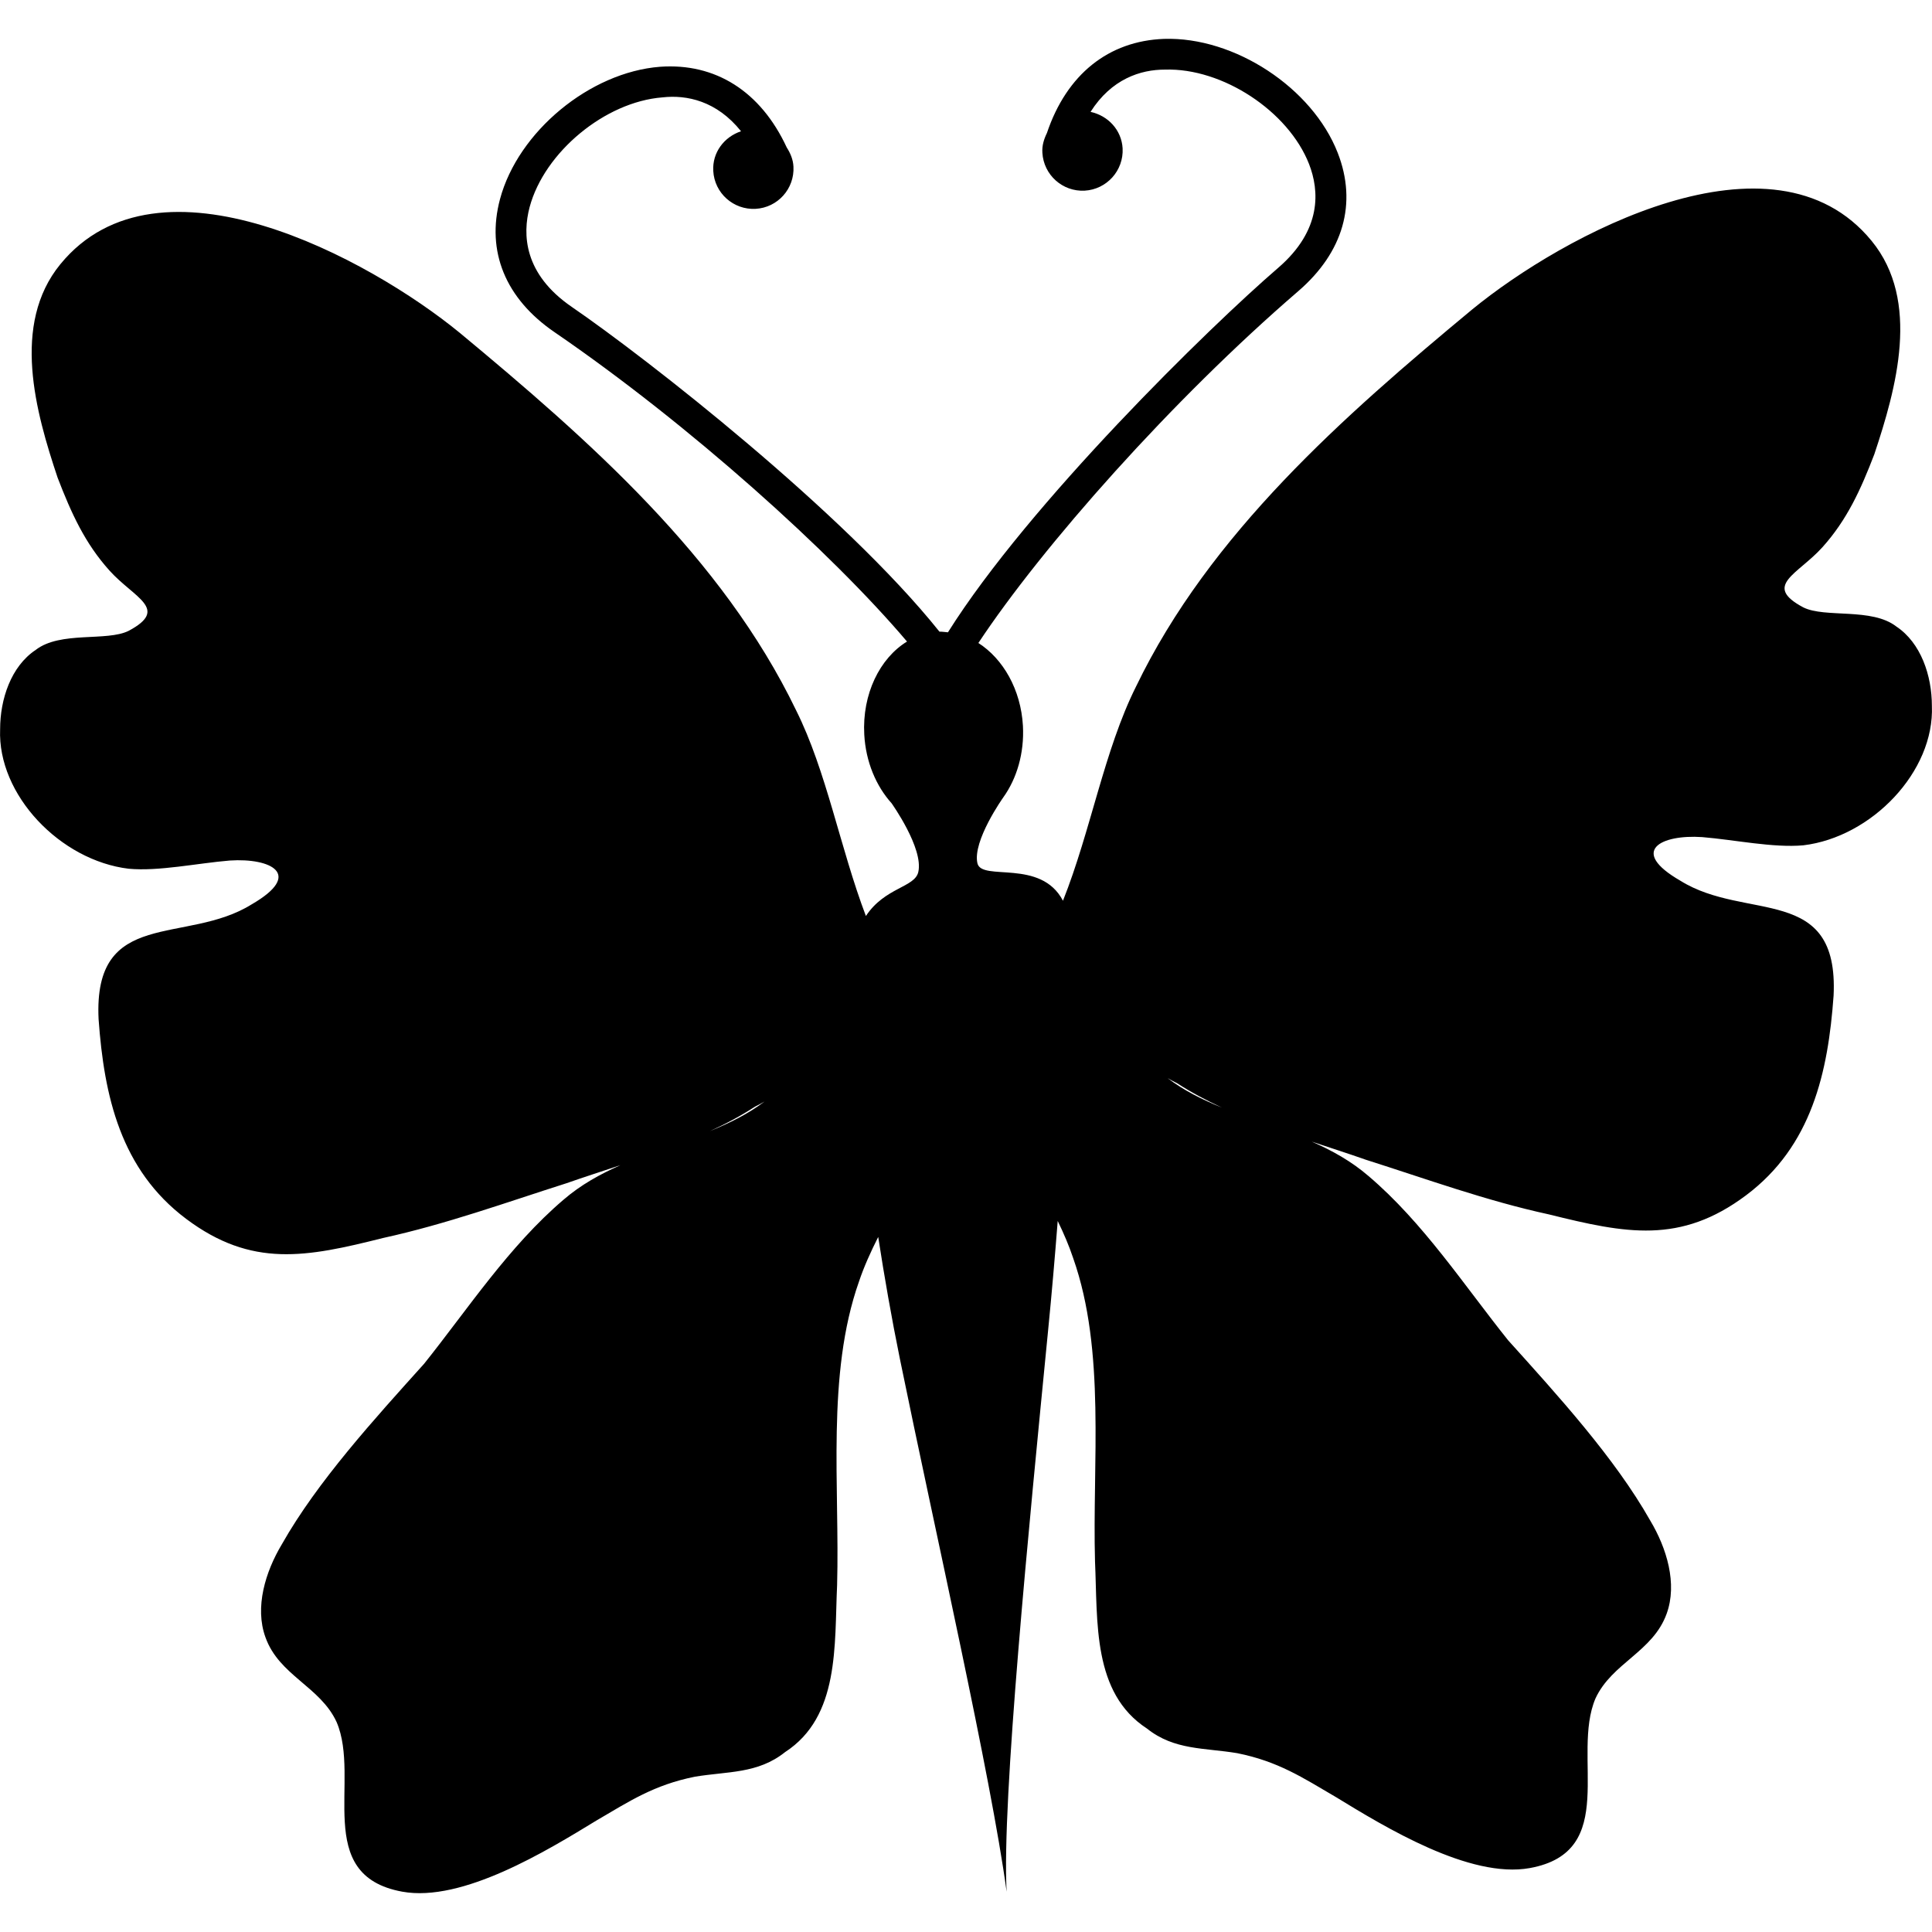
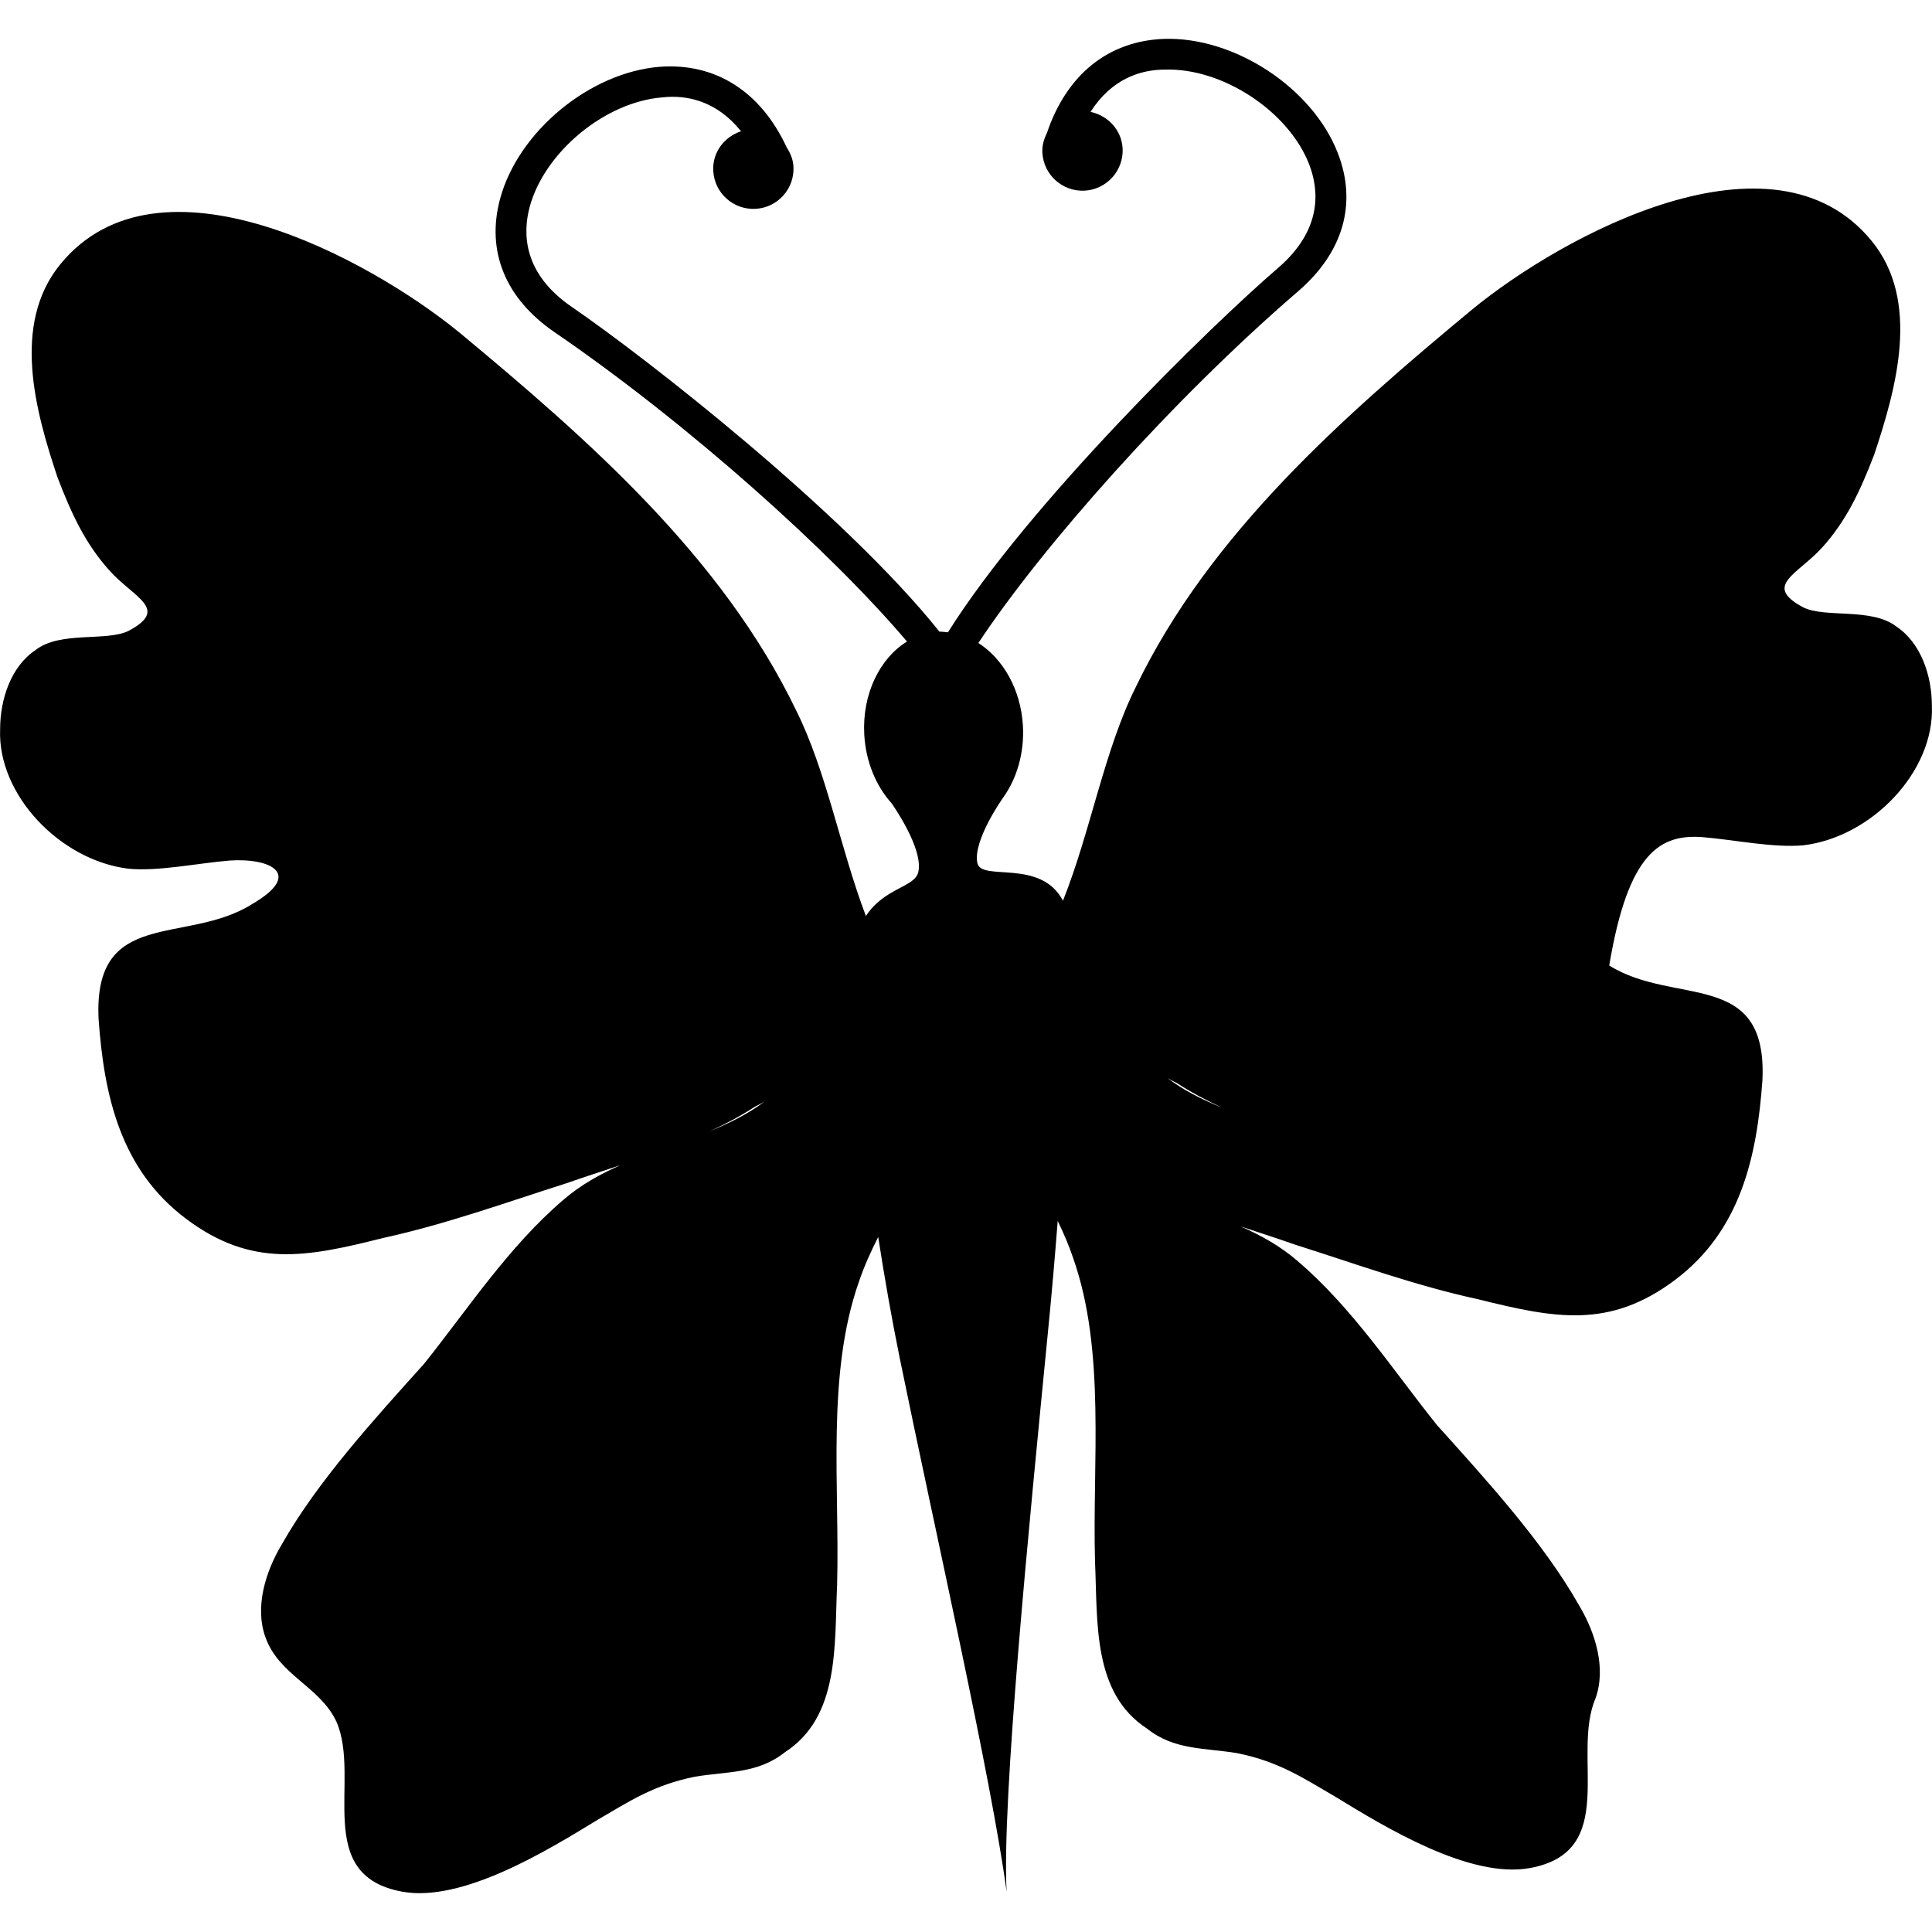
<svg xmlns="http://www.w3.org/2000/svg" fill="#000000" version="1.1" id="Capa_1" width="800px" height="800px" viewBox="0 0 32 32" xml:space="preserve">
  <g>
-     <path d="M28.193,13.865c0.543,0.045,1.178,0.181,1.676,0.136c1.133-0.136,2.175-1.223,2.129-2.311c0-0.498-0.181-1.042-0.589-1.313   c-0.408-0.317-1.178-0.136-1.541-0.317c-0.679-0.362-0.09-0.544,0.317-0.996c0.407-0.453,0.634-0.952,0.86-1.541   c0.362-1.087,0.771-2.537-0.045-3.533c-1.631-1.993-5.119-0.091-6.613,1.133c-2.13,1.767-4.35,3.715-5.572,6.251   c-0.525,1.05-0.747,2.385-1.209,3.545c-0.367-0.704-1.347-0.315-1.417-0.621c-0.084-0.369,0.425-1.086,0.43-1.093   c0.222-0.31,0.348-0.729,0.324-1.182c-0.034-0.604-0.33-1.112-0.738-1.373c1.062-1.604,3.211-4.03,5.299-5.828   c0.746-0.643,0.979-1.455,0.653-2.29c-0.42-1.078-1.711-1.926-2.878-1.888c-0.916,0.034-1.611,0.585-1.939,1.56   c-0.049,0.1-0.083,0.208-0.075,0.326c0.021,0.367,0.334,0.647,0.7,0.628c0.367-0.021,0.648-0.334,0.629-0.701   c-0.018-0.307-0.244-0.542-0.531-0.604c0.345-0.544,0.827-0.701,1.232-0.7c0.951-0.031,2.044,0.687,2.387,1.564   c0.17,0.437,0.219,1.09-0.512,1.72c-1.133,0.975-4.127,3.9-5.469,6.036c-0.047-0.004-0.094-0.011-0.141-0.011   c-1.575-1.971-4.861-4.537-6.09-5.379c-0.795-0.545-0.818-1.2-0.698-1.652c0.244-0.911,1.25-1.744,2.199-1.818   c0.404-0.046,0.9,0.058,1.303,0.561c-0.279,0.093-0.478,0.351-0.46,0.658c0.02,0.366,0.334,0.647,0.701,0.627   c0.367-0.02,0.647-0.334,0.627-0.7c-0.006-0.119-0.052-0.224-0.111-0.316c-0.433-0.934-1.185-1.403-2.099-1.337   c-1.162,0.09-2.351,1.074-2.65,2.191C8.05,4.163,8.372,4.946,9.185,5.502c2.23,1.527,4.587,3.648,5.838,5.124   c-0.451,0.276-0.745,0.87-0.708,1.541c0.025,0.453,0.197,0.854,0.453,1.138c0.002,0.004,0.531,0.745,0.442,1.138   c-0.058,0.257-0.555,0.254-0.868,0.729c-0.428-1.128-0.652-2.4-1.157-3.409c-1.223-2.537-3.443-4.485-5.572-6.252   C6.118,4.287,2.629,2.384,0.999,4.377C0.184,5.374,0.59,6.824,0.954,7.911c0.227,0.59,0.453,1.088,0.861,1.541   s0.996,0.633,0.317,0.996c-0.363,0.182-1.133,0-1.541,0.317c-0.408,0.271-0.589,0.815-0.589,1.313   c-0.045,1.088,0.997,2.175,2.129,2.311c0.498,0.046,1.132-0.091,1.676-0.136c0.68-0.045,1.224,0.227,0.363,0.725   c-1.087,0.68-2.628,0.046-2.537,1.903c0.091,1.269,0.362,2.491,1.45,3.307c1.088,0.816,1.993,0.636,3.262,0.317   c1.042-0.228,2.039-0.589,3.035-0.906c0.291-0.102,0.593-0.199,0.896-0.3c-0.335,0.148-0.657,0.326-0.941,0.571   c-0.906,0.771-1.586,1.812-2.311,2.719c-0.815,0.906-1.767,1.948-2.356,2.99c-0.271,0.452-0.453,1.042-0.271,1.54   c0.226,0.634,0.906,0.814,1.178,1.403c0.408,0.951-0.408,2.537,1.087,2.81c0.997,0.182,2.401-0.681,3.216-1.178   c0.543-0.317,0.951-0.59,1.631-0.726c0.543-0.091,1.042-0.046,1.495-0.408c0.906-0.589,0.815-1.767,0.861-2.764   c0.045-1.631-0.181-3.488,0.362-5.028c0.082-0.245,0.194-0.493,0.319-0.74c0.101,0.655,0.221,1.342,0.36,2.024   c0.583,2.854,1.507,6.905,1.767,8.821c-0.083-1.49,0.37-6.064,0.687-9.298c0.061-0.614,0.113-1.226,0.159-1.812   c0.1,0.206,0.188,0.411,0.256,0.615c0.543,1.54,0.316,3.396,0.362,5.028c0.045,0.997-0.046,2.175,0.86,2.764   c0.453,0.362,0.952,0.317,1.495,0.408c0.68,0.136,1.087,0.407,1.631,0.725c0.815,0.498,2.22,1.359,3.216,1.178   c1.495-0.271,0.681-1.856,1.087-2.809c0.272-0.589,0.951-0.771,1.179-1.404c0.181-0.499,0-1.088-0.271-1.541   c-0.589-1.042-1.541-2.084-2.355-2.988c-0.726-0.906-1.404-1.948-2.312-2.72c-0.284-0.245-0.604-0.423-0.94-0.57   c0.303,0.101,0.604,0.197,0.896,0.3c0.997,0.316,1.993,0.68,3.035,0.906c1.269,0.315,2.174,0.498,3.262-0.317   s1.359-2.039,1.45-3.307c0.09-1.857-1.45-1.224-2.537-1.903C26.971,14.091,27.515,13.819,28.193,13.865z M12.505,18.33   c0.057-0.028,0.113-0.058,0.159-0.086c-0.272,0.206-0.58,0.358-0.905,0.49C12.021,18.616,12.272,18.481,12.505,18.33z    M19.336,17.855c0.046,0.028,0.103,0.059,0.159,0.086c0.233,0.151,0.484,0.284,0.746,0.405   C19.916,18.215,19.608,18.062,19.336,17.855z" />
+     <path d="M28.193,13.865c0.543,0.045,1.178,0.181,1.676,0.136c1.133-0.136,2.175-1.223,2.129-2.311c0-0.498-0.181-1.042-0.589-1.313   c-0.408-0.317-1.178-0.136-1.541-0.317c-0.679-0.362-0.09-0.544,0.317-0.996c0.407-0.453,0.634-0.952,0.86-1.541   c0.362-1.087,0.771-2.537-0.045-3.533c-1.631-1.993-5.119-0.091-6.613,1.133c-2.13,1.767-4.35,3.715-5.572,6.251   c-0.525,1.05-0.747,2.385-1.209,3.545c-0.367-0.704-1.347-0.315-1.417-0.621c-0.084-0.369,0.425-1.086,0.43-1.093   c0.222-0.31,0.348-0.729,0.324-1.182c-0.034-0.604-0.33-1.112-0.738-1.373c1.062-1.604,3.211-4.03,5.299-5.828   c0.746-0.643,0.979-1.455,0.653-2.29c-0.42-1.078-1.711-1.926-2.878-1.888c-0.916,0.034-1.611,0.585-1.939,1.56   c-0.049,0.1-0.083,0.208-0.075,0.326c0.021,0.367,0.334,0.647,0.7,0.628c0.367-0.021,0.648-0.334,0.629-0.701   c-0.018-0.307-0.244-0.542-0.531-0.604c0.345-0.544,0.827-0.701,1.232-0.7c0.951-0.031,2.044,0.687,2.387,1.564   c0.17,0.437,0.219,1.09-0.512,1.72c-1.133,0.975-4.127,3.9-5.469,6.036c-0.047-0.004-0.094-0.011-0.141-0.011   c-1.575-1.971-4.861-4.537-6.09-5.379c-0.795-0.545-0.818-1.2-0.698-1.652c0.244-0.911,1.25-1.744,2.199-1.818   c0.404-0.046,0.9,0.058,1.303,0.561c-0.279,0.093-0.478,0.351-0.46,0.658c0.02,0.366,0.334,0.647,0.701,0.627   c0.367-0.02,0.647-0.334,0.627-0.7c-0.006-0.119-0.052-0.224-0.111-0.316c-0.433-0.934-1.185-1.403-2.099-1.337   c-1.162,0.09-2.351,1.074-2.65,2.191C8.05,4.163,8.372,4.946,9.185,5.502c2.23,1.527,4.587,3.648,5.838,5.124   c-0.451,0.276-0.745,0.87-0.708,1.541c0.025,0.453,0.197,0.854,0.453,1.138c0.002,0.004,0.531,0.745,0.442,1.138   c-0.058,0.257-0.555,0.254-0.868,0.729c-0.428-1.128-0.652-2.4-1.157-3.409c-1.223-2.537-3.443-4.485-5.572-6.252   C6.118,4.287,2.629,2.384,0.999,4.377C0.184,5.374,0.59,6.824,0.954,7.911c0.227,0.59,0.453,1.088,0.861,1.541   s0.996,0.633,0.317,0.996c-0.363,0.182-1.133,0-1.541,0.317c-0.408,0.271-0.589,0.815-0.589,1.313   c-0.045,1.088,0.997,2.175,2.129,2.311c0.498,0.046,1.132-0.091,1.676-0.136c0.68-0.045,1.224,0.227,0.363,0.725   c-1.087,0.68-2.628,0.046-2.537,1.903c0.091,1.269,0.362,2.491,1.45,3.307c1.088,0.816,1.993,0.636,3.262,0.317   c1.042-0.228,2.039-0.589,3.035-0.906c0.291-0.102,0.593-0.199,0.896-0.3c-0.335,0.148-0.657,0.326-0.941,0.571   c-0.906,0.771-1.586,1.812-2.311,2.719c-0.815,0.906-1.767,1.948-2.356,2.99c-0.271,0.452-0.453,1.042-0.271,1.54   c0.226,0.634,0.906,0.814,1.178,1.403c0.408,0.951-0.408,2.537,1.087,2.81c0.997,0.182,2.401-0.681,3.216-1.178   c0.543-0.317,0.951-0.59,1.631-0.726c0.543-0.091,1.042-0.046,1.495-0.408c0.906-0.589,0.815-1.767,0.861-2.764   c0.045-1.631-0.181-3.488,0.362-5.028c0.082-0.245,0.194-0.493,0.319-0.74c0.101,0.655,0.221,1.342,0.36,2.024   c0.583,2.854,1.507,6.905,1.767,8.821c-0.083-1.49,0.37-6.064,0.687-9.298c0.061-0.614,0.113-1.226,0.159-1.812   c0.1,0.206,0.188,0.411,0.256,0.615c0.543,1.54,0.316,3.396,0.362,5.028c0.045,0.997-0.046,2.175,0.86,2.764   c0.453,0.362,0.952,0.317,1.495,0.408c0.68,0.136,1.087,0.407,1.631,0.725c0.815,0.498,2.22,1.359,3.216,1.178   c1.495-0.271,0.681-1.856,1.087-2.809c0.181-0.499,0-1.088-0.271-1.541   c-0.589-1.042-1.541-2.084-2.355-2.988c-0.726-0.906-1.404-1.948-2.312-2.72c-0.284-0.245-0.604-0.423-0.94-0.57   c0.303,0.101,0.604,0.197,0.896,0.3c0.997,0.316,1.993,0.68,3.035,0.906c1.269,0.315,2.174,0.498,3.262-0.317   s1.359-2.039,1.45-3.307c0.09-1.857-1.45-1.224-2.537-1.903C26.971,14.091,27.515,13.819,28.193,13.865z M12.505,18.33   c0.057-0.028,0.113-0.058,0.159-0.086c-0.272,0.206-0.58,0.358-0.905,0.49C12.021,18.616,12.272,18.481,12.505,18.33z    M19.336,17.855c0.046,0.028,0.103,0.059,0.159,0.086c0.233,0.151,0.484,0.284,0.746,0.405   C19.916,18.215,19.608,18.062,19.336,17.855z" />
  </g>
</svg>